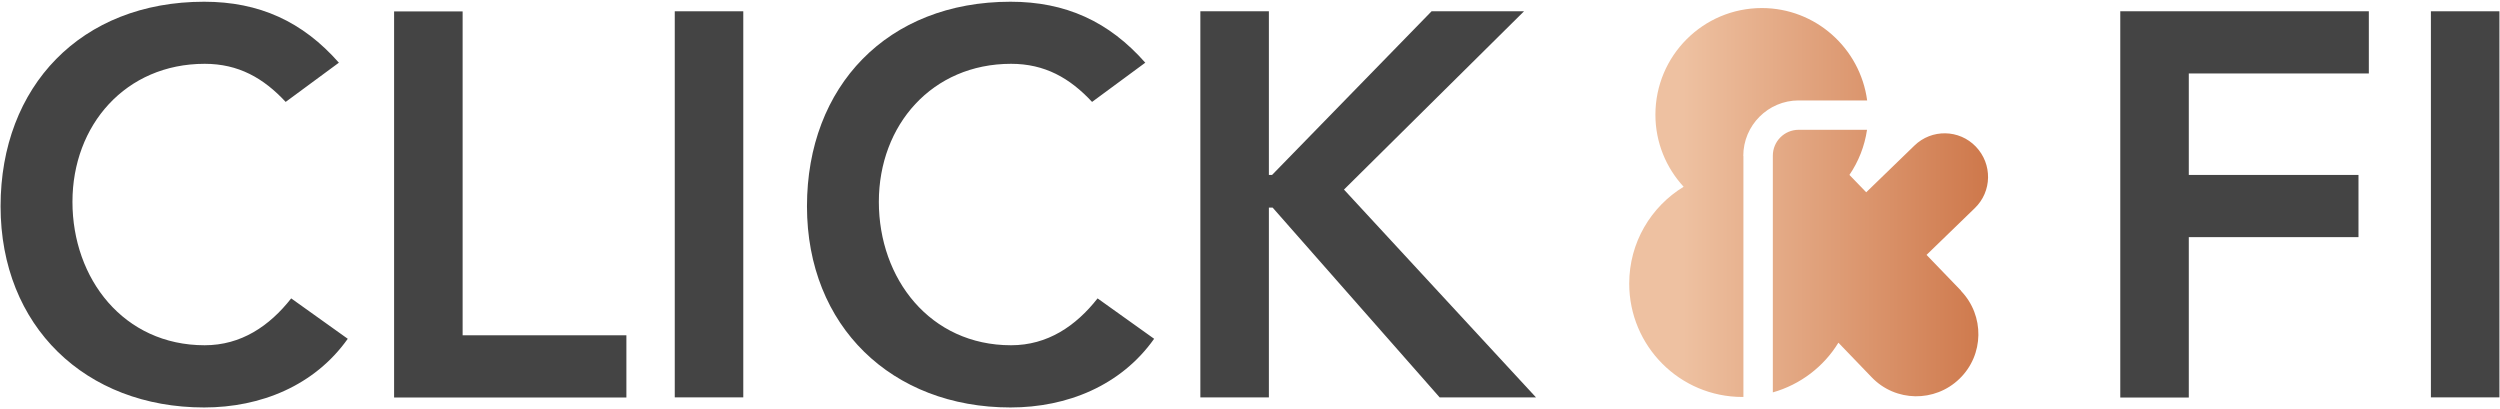
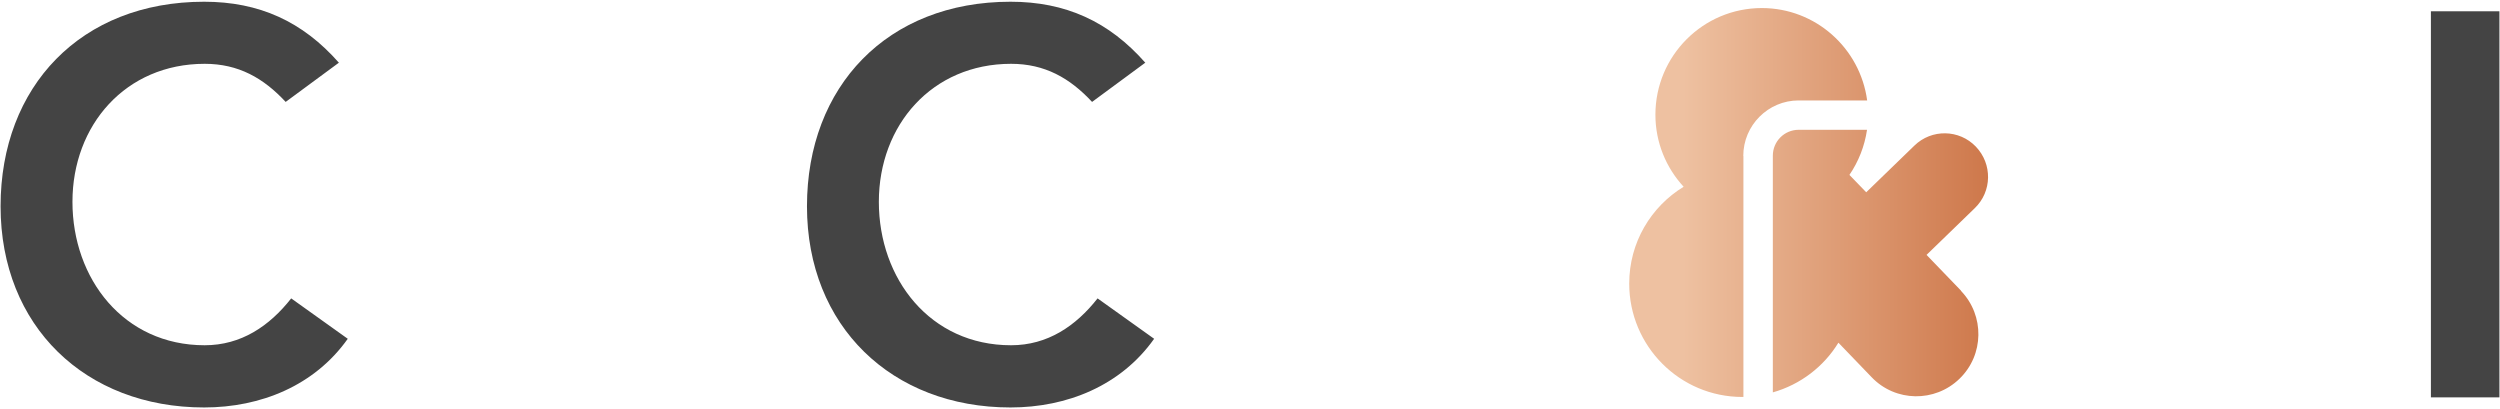
<svg xmlns="http://www.w3.org/2000/svg" width="208" height="34" viewBox="0 0 208 34" fill="none">
-   <path d="M176.396 0.939H197.087V6.115H182.108V14.552H196.226V19.728H182.108V33.072H176.407V0.951L176.396 0.939Z" fill="#444444" />
  <path d="M207.952 33.061H202.251V0.939H207.952V33.061Z" fill="#444444" />
  <path d="M28.206 5.208L23.768 8.479C21.913 6.485 19.834 5.309 17.028 5.309C10.466 5.309 6.028 10.395 6.028 16.793C6.028 23.19 10.287 28.725 17.028 28.725C20.057 28.725 22.416 27.134 24.227 24.826L28.933 28.187C26.172 32.086 21.689 33.901 16.983 33.901C7.113 33.901 0.048 27.145 0.048 17.163C0.048 7.18 6.744 0.144 16.983 0.144C21.555 0.144 25.177 1.78 28.206 5.23V5.208Z" fill="#444444" />
-   <path d="M38.49 27.896H52.116V33.072H32.789V0.95H38.49V27.907V27.896Z" fill="#444444" />
-   <path d="M61.841 33.061H56.14V0.939H61.841V33.061Z" fill="#444444" />
  <path d="M95.298 5.208L90.86 8.479C89.004 6.485 86.925 5.309 84.12 5.309C77.558 5.309 73.12 10.395 73.12 16.793C73.12 23.19 77.379 28.725 84.12 28.725C87.149 28.725 89.507 27.134 91.318 24.826L96.024 28.187C93.263 32.086 88.781 33.901 84.075 33.901C74.204 33.901 67.14 27.145 67.14 17.163C67.14 7.18 73.835 0.144 84.075 0.144C88.647 0.144 92.268 1.78 95.298 5.23V5.208Z" fill="#444444" />
-   <path d="M99.87 0.939H105.571V14.552H105.839L119.107 0.939H126.798L111.819 15.773L127.793 33.061H119.778L105.884 17.274H105.571V33.061H99.87V0.939Z" fill="#444444" />
  <path d="M163.15 24.198C165.128 26.249 165.083 29.532 163.027 31.515C160.981 33.498 157.706 33.453 155.727 31.391L152.955 28.512C151.737 30.506 149.792 31.996 147.5 32.646V12.95C147.5 11.762 148.461 10.799 149.646 10.799H155.336C155.135 12.177 154.621 13.454 153.872 14.552L155.269 15.997L159.282 12.11C160.713 10.72 163.004 10.754 164.39 12.199C165.776 13.644 165.743 15.93 164.301 17.319L160.288 21.207L163.161 24.187L163.15 24.198ZM145.041 12.972C145.041 10.429 147.109 8.356 149.646 8.356H155.347C154.766 4.02 151.066 0.67 146.583 0.67C141.699 0.67 137.73 4.637 137.73 9.544C137.73 11.863 138.625 13.958 140.078 15.538C137.361 17.196 135.551 20.176 135.551 23.593C135.551 28.803 139.765 33.027 144.963 33.027C144.996 33.027 145.019 33.027 145.052 33.027V12.983L145.041 12.972Z" fill="url(#paint0_linear_130_276)" />
  <defs>
    <linearGradient id="paint0_linear_130_276" x1="135.539" y1="16.837" x2="165.385" y2="16.837" gradientUnits="userSpaceOnUse">
      <stop offset="0.15" stop-color="#EEC1A1" />
      <stop offset="1" stop-color="#CE784B" />
    </linearGradient>
  </defs>
</svg>